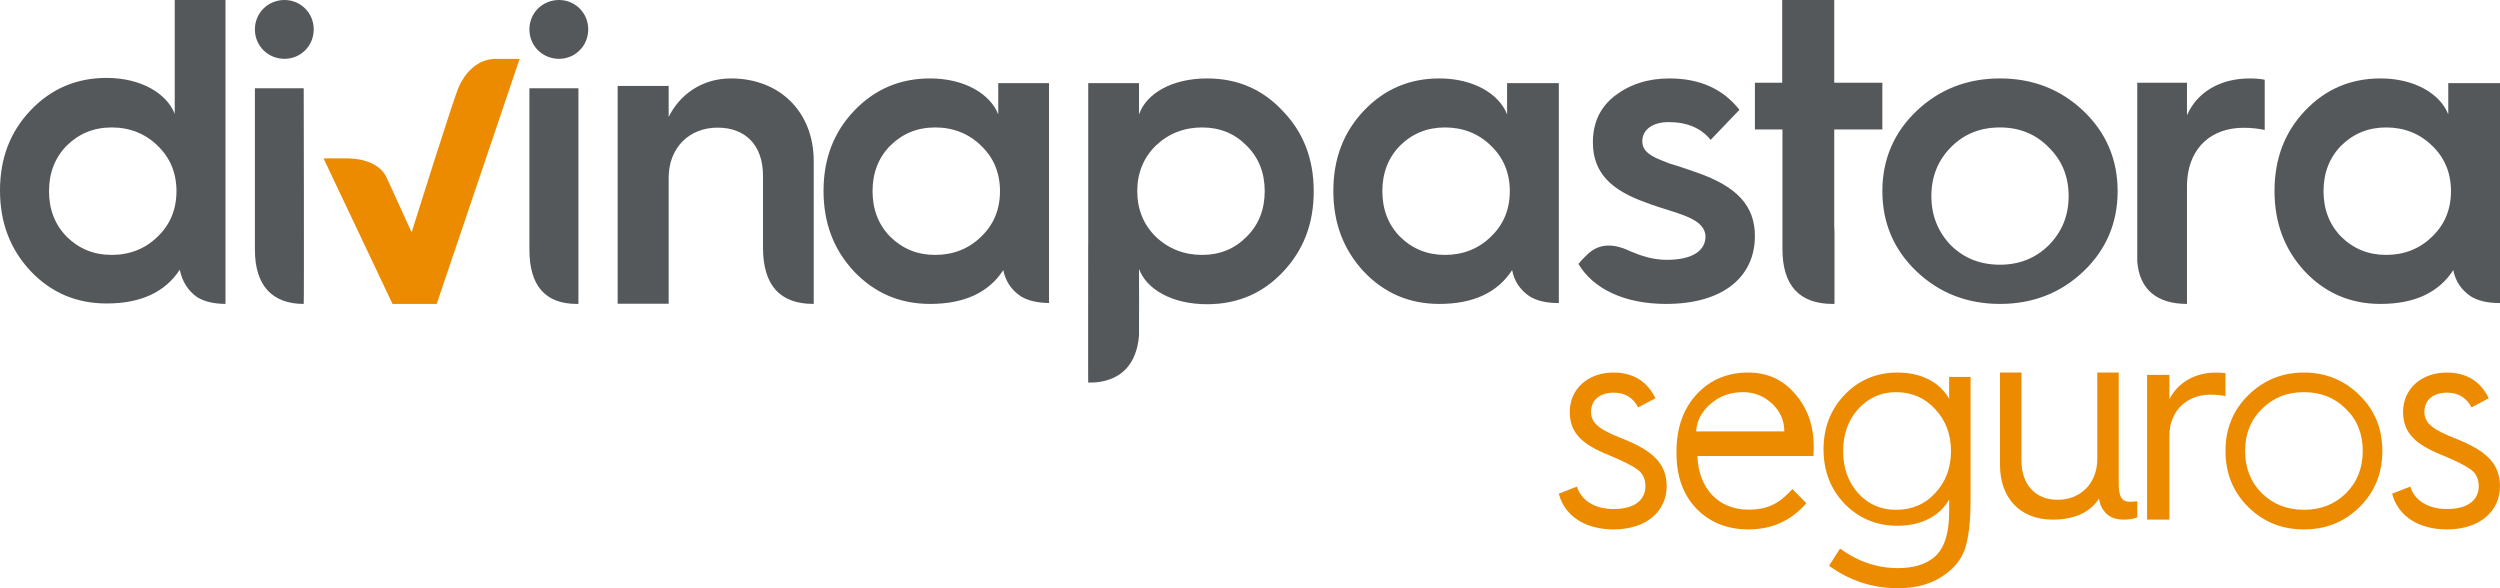
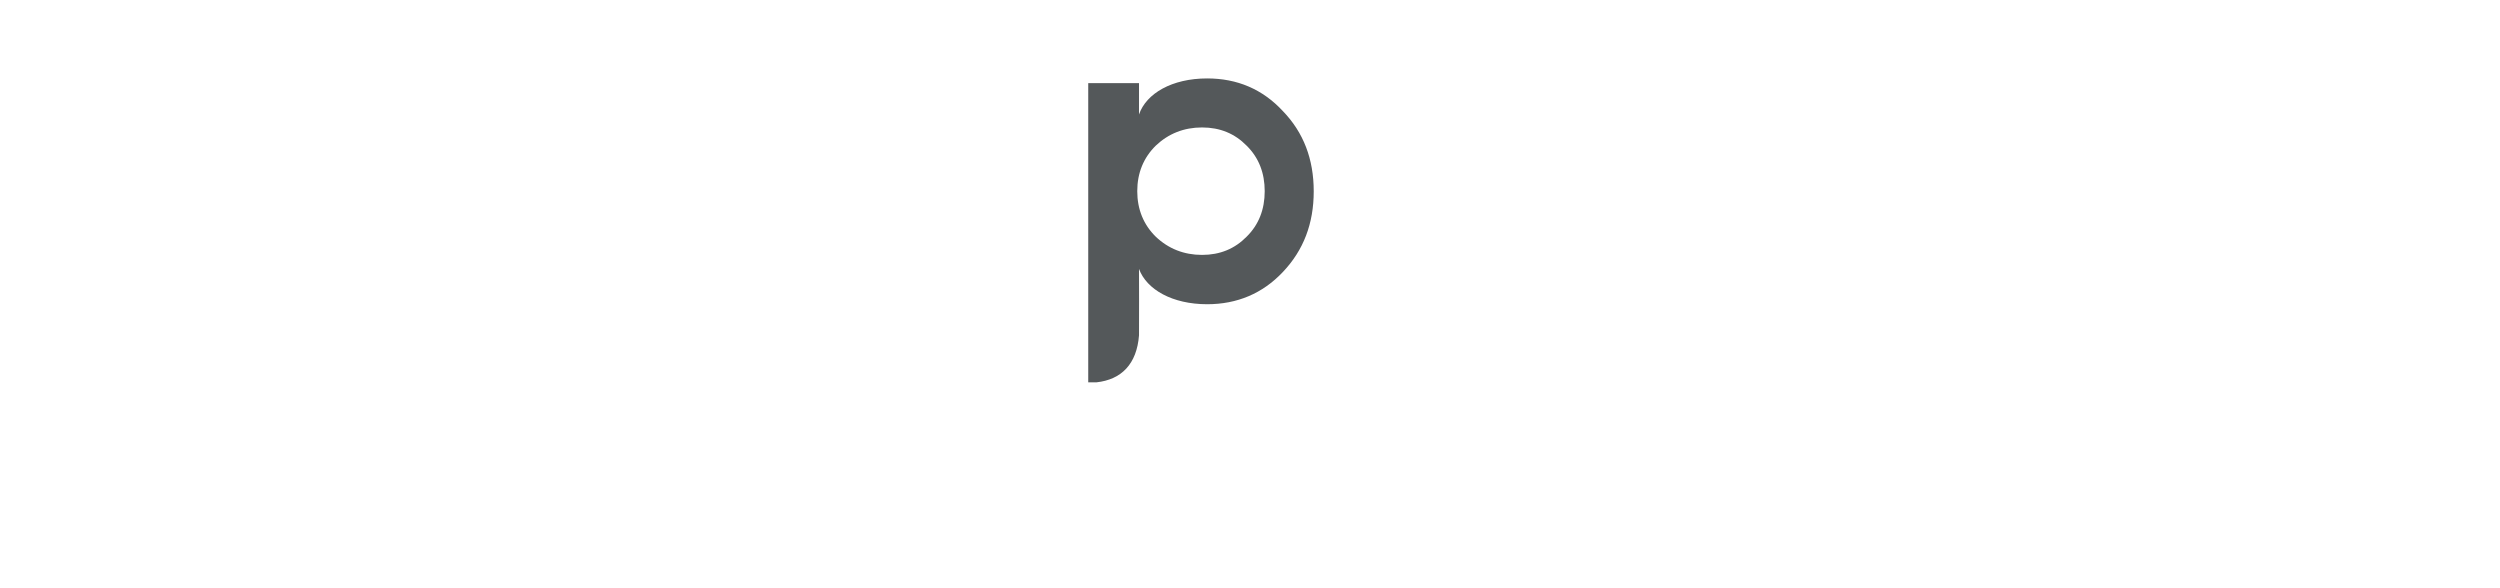
<svg xmlns="http://www.w3.org/2000/svg" width="255" height="60" viewBox="0 0 255 60">
  <g fill="none" fill-rule="evenodd">
-     <path fill="#ED8B00" d="M160.849 49.632C161.23 50.928 162.55 51.922 164.575 51.922 167.007 51.922 167.83 50.778 167.83 49.601 167.83 48.849 167.565 48.277 167.007 47.883 166.481 47.491 165.511 47.009 164.131 46.437 161.435 45.351 160.115 44.208 160.115 42.009 160.115 39.686 161.962 38 164.575 38 166.567 38 168.003 38.875 168.856 40.622L167.096 41.553C166.567 40.561 165.747 40.05 164.601 40.05 163.224 40.05 162.285 40.772 162.285 42.009 162.285 43.242 163.282 43.874 165.511 44.749 168.562 45.955 170 47.28 170 49.601 170 52.01 168.093 54 164.575 54 161.756 54 159.588 52.674 159 50.355L160.849 49.632zM171 46.09C171 43.655 171.693 41.699 173.052 40.227 174.411 38.752 176.177 38 178.289 38 180.283 38 181.875 38.722 183.116 40.195 184.362 41.639 185 43.415 185 45.548 185 45.88 185 46.21 184.967 46.512L173.138 46.512C173.254 49.851 175.308 51.984 178.345 51.984 180.342 51.984 181.526 51.324 182.828 49.881L184.247 51.324C182.713 53.098 180.745 54 178.345 54 176.177 54 174.384 53.28 173.024 51.866 171.665 50.452 171 48.557 171 46.21L171 46.09zM182 44C182 42.898 181.586 41.959 180.761 41.181 179.93 40.4 178.935 40 177.777 40 176.506 40 175.402 40.4 174.491 41.181 173.58 41.959 173.082 42.898 173 44L182 44zM187.683 55.952C189.512 57.29 191.492 57.947 193.589 57.947 195.15 57.947 196.366 57.588 197.278 56.845 198.313 55.981 198.814 54.433 198.814 52.2L198.814 50.949C197.957 52.467 196.215 53.629 193.528 53.629 191.435 53.629 189.63 52.885 188.187 51.427 186.737 49.937 186 48.063 186 45.83 186 43.597 186.737 41.722 188.187 40.232 189.63 38.744 191.435 38 193.528 38 196.215 38 197.957 39.162 198.814 40.68L198.814 38.446 201 38.446 201 50.949C201 52.885 200.851 54.433 200.556 55.535 200.292 56.664 199.641 57.619 198.637 58.422 197.309 59.463 195.655 60 193.618 60 190.99 60 188.656 59.224 186.563 57.708L187.683 55.952zM197.39 50.295C198.464 49.148 199 47.722 199 46.016 199 44.31 198.464 42.882 197.39 41.736 196.344 40.587 195.005 40 193.393 40 191.845 40 190.561 40.587 189.52 41.736 188.505 42.882 188 44.31 188 46.016 188 47.722 188.505 49.148 189.52 50.295 190.561 51.444 191.845 52 193.393 52 195.005 52 196.344 51.444 197.39 50.295L197.39 50.295zM204 38L206.187 38 206.187 46.965C206.187 49.426 207.604 50.979 209.878 50.979 212.241 50.979 213.923 49.279 213.923 46.818L213.923 38 216.111 38 216.111 49.339C216.111 50.626 216.405 51.182 217.231 51.182 217.467 51.182 217.735 51.154 218 51.125L218 52.766C217.675 52.912 217.231 53 216.612 53 215.812 53 215.194 52.766 214.782 52.326 214.427 51.946 214.189 51.478 214.1 50.861 213.154 52.296 211.561 53 209.345 53 206.07 53 204 50.801 204 47.433L204 38zM219 53L219 38.234 221.278 38.234 221.278 40.725C222.111 39.084 223.801 38 226.045 38 226.385 38 226.724 38.028 227 38.057L227 40.401C226.598 40.314 226.078 40.254 225.462 40.254 223.033 40.254 221.278 41.956 221.278 44.416L221.278 53 219 53zM227 45.999C227 43.722 227.775 41.835 229.328 40.308 230.882 38.78 232.762 38 235 38 237.239 38 239.119 38.78 240.671 40.308 242.221 41.835 243 43.722 243 45.999 243 48.275 242.221 50.194 240.671 51.723 239.119 53.249 237.239 54 235 54 232.762 54 230.882 53.249 229.328 51.723 227.775 50.194 227 48.275 227 45.999M229 45.999C229 47.727 229.557 49.152 230.703 50.305 231.845 51.426 233.268 52 235.001 52 236.734 52 238.156 51.426 239.301 50.305 240.443 49.152 241 47.727 241 45.999 241 44.273 240.443 42.847 239.301 41.725 238.156 40.573 236.734 40 235.001 40 233.268 40 231.845 40.573 230.703 41.725 229.557 42.847 229 44.273 229 45.999M245.848 49.632C246.23 50.928 247.549 51.922 249.574 51.922 252.006 51.922 252.83 50.778 252.83 49.601 252.83 48.849 252.566 48.277 252.006 47.883 251.48 47.491 250.513 47.009 249.134 46.437 246.434 45.351 245.113 44.208 245.113 42.009 245.113 39.686 246.963 38 249.574 38 251.569 38 253.007 38.875 253.857 40.622L252.096 41.553C251.569 40.561 250.746 40.05 249.603 40.05 248.224 40.05 247.287 40.772 247.287 42.009 247.287 43.242 248.284 43.874 250.513 44.749 253.563 45.955 255 47.28 255 49.601 255 52.01 253.094 54 249.574 54 246.758 54 244.587 52.674 244 50.355L245.848 49.632z" />
-     <path fill="#54585A" d="M23 0L17.823 0 17.823 11.614C17.003 9.518 14.369 7.947 10.875 7.947 7.811 7.947 5.222 9.039 3.109 11.266 1.035 13.448 0 16.155 0 19.429 0 22.704 1.035 25.412 3.109 27.638 5.222 29.865 7.811 30.955 10.875 30.955 14.327 30.955 16.83 29.82 18.34 27.507 18.554 28.642 19.16 29.655 20.108 30.309 20.859 30.773 21.813 30.987 23 31L23 0zM16.072 24.143C14.827 25.365 13.239 26 11.395 26 9.549 26 8.047 25.365 6.803 24.143 5.602 22.918 5 21.356 5 19.499 5 17.643 5.602 16.081 6.803 14.857 8.047 13.635 9.549 13 11.395 13 13.239 13 14.827 13.635 16.072 14.857 17.358 16.081 18 17.643 18 19.499 18 21.356 17.358 22.918 16.072 24.143L16.072 24.143zM29.021 6C30.656 6 32 4.689 32 2.999 32 1.309 30.656 0 29.021 0 27.343 0 26 1.309 26 2.999 26 4.689 27.343 6 29.021 6M30.979 9L26 9 26 25.477C26 29.145 27.786 31 30.979 31 31.027 31 30.979 9 30.979 9M57.021 6C58.659 6 60 4.689 60 2.999 60 1.309 58.659 0 57.021 0 55.344 0 54 1.309 54 2.999 54 4.689 55.344 6 57.021 6M59 9L54 9 54 25.477C54 29.145 55.627 31 58.833 31 58.893 31 58.942 30.997 59 30.996L59 9zM74.56 8C71.457 8 69.255 9.788 68.204 11.927L68.204 8.766 63 8.766 63 30.983 68.204 30.983 68.204 18.123C68.204 15.113 70.261 13.019 73.188 13.019 76.118 13.019 77.825 14.895 77.825 17.907L77.825 25.238C77.825 29.079 79.53 31 82.983 31L83 31 83 16.439C83 11.408 79.526 8 74.56 8M107 8.48L101.821 8.48 101.821 11.664C100.999 9.57 98.368 8 94.872 8 91.809 8 89.22 9.091 87.106 11.316 85.032 13.497 84 16.204 84 19.477 84 22.75 85.032 25.456 87.106 27.682 89.22 29.906 91.809 31 94.872 31 98.327 31 100.829 29.864 102.339 27.552 102.556 28.687 103.157 29.559 104.107 30.214 104.858 30.676 105.812 30.891 107 30.906L107 8.48zM100.07 24.145C98.826 25.366 97.237 26 95.394 26 93.548 26 92.047 25.366 90.804 24.145 89.6 22.92 89 21.356 89 19.501 89 17.646 89.6 16.08 90.804 14.858 92.047 13.635 93.548 13 95.394 13 97.237 13 98.826 13.635 100.07 14.858 101.358 16.08 102 17.646 102 19.501 102 21.356 101.358 22.92 100.07 24.145L100.07 24.145z" />
-     <path fill="#ED8B00" d="M53,6.01 C53,6.01 51.055,5.987 50.406,6.01 C48.636,6.07 47.406,7.499 46.812,8.827 C46.237,10.114 42.041,23.525 42.041,23.525 L42.055,23.531 L41.969,23.669 C41.969,23.669 40.041,19.459 39.465,18.172 C38.87,16.843 37.364,16.217 35.594,16.156 C34.945,16.134 33,16.156 33,16.156 L40.037,31 L44.543,31 L53,6.01 Z" />
-     <path fill="#54585A" d="M229.466 8C226.457 8 224.124 9.397 223.091 11.712 223.085 11.726 223.078 11.738 223.072 11.751L223.072 10.779 223.072 8.441 218 8.441 218 26.669C218.226 29.54 220.021 30.995 223.072 31L223.072 18.991C223.072 18.746 223.084 18.507 223.104 18.273 223.383 15.031 225.568 13.032 228.869 13.032 229.636 13.032 230.361 13.121 231 13.253L231 8.133C230.574 8.045 230.062 8 229.466 8M187.092 8.438L187.092 0 181.786 0 181.786 8.438 179 8.438 179 13.203 181.81 13.203 181.81 25.405C181.81 29.12 183.536 31 186.941 31 187.005 31 187.055 30.997 187.118 30.996L187.118 30.933 187.118 23.687C187.102 23.483 187.092 23.271 187.092 23.041L187.092 13.203 187.118 13.203 192 13.203 192 8.438 187.092 8.438zM153.723 11.666C152.907 9.571 150.289 8 146.814 8 143.767 8 141.192 9.092 139.089 11.317 137.031 13.499 136 16.205 136 19.478 136 22.751 137.031 25.457 139.089 27.682 141.192 29.909 143.767 31 146.814 31 150.247 31 152.735 29.865 154.237 27.551 154.452 28.686 155.052 29.559 155.997 30.214 156.769 30.693 157.756 30.912 159 30.912L159 8.48 153.723 8.48 153.723 11.666zM152.069 24.143C150.825 25.367 149.238 26 147.393 26 145.548 26 144.046 25.367 142.801 24.143 141.601 22.919 141 21.357 141 19.5 141 17.643 141.601 16.081 142.801 14.857 144.046 13.633 145.548 13 147.393 13 149.238 13 150.825 13.633 152.069 14.857 153.357 16.081 154 17.643 154 19.5 154 21.357 153.357 22.919 152.069 24.143L152.069 24.143zM249.723 8.48L249.723 11.666C248.907 9.571 246.289 8 242.814 8 239.767 8 237.191 9.091 235.089 11.317 233.03 13.499 232 16.205 232 19.478 232 22.751 233.03 25.457 235.089 27.683 237.191 29.909 239.767 31 242.814 31 246.247 31 248.735 29.866 250.237 27.553 250.452 28.687 251.052 29.56 251.997 30.214 252.769 30.694 253.756 30.913 255 30.913L255 8.48 249.723 8.48zM248.069 24.143C246.825 25.367 245.238 26 243.393 26 241.548 26 240.046 25.367 238.801 24.143 237.601 22.919 237 21.357 237 19.5 237 17.643 237.601 16.081 238.801 14.857 240.046 13.633 241.548 13 243.393 13 245.238 13 246.825 13.633 248.069 14.857 249.356 16.081 250 17.643 250 19.5 250 21.357 249.356 22.919 248.069 24.143L248.069 24.143zM204 8C200.64 8 197.804 9.12 195.491 11.317 193.178 13.514 192 16.27 192 19.5 192 22.73 193.178 25.487 195.491 27.685 197.804 29.881 200.64 31 204 31 207.36 31 210.196 29.881 212.509 27.685 214.823 25.487 216 22.73 216 19.5 216 16.27 214.823 13.514 212.509 11.317 210.196 9.12 207.36 8 204 8M208.98 25.007C207.635 26.336 205.974 27 204 27 201.98 27 200.321 26.336 198.974 25.007 197.673 23.634 197 21.994 197 20 197 18.007 197.673 16.368 198.974 15.038 200.321 13.665 201.98 13 204 13 205.974 13 207.635 13.665 208.98 15.038 210.327 16.368 211 18.007 211 20 211 21.994 210.327 23.634 208.98 25.007M173.083 17.598C172.206 17.296 170.979 16.863 170.321 16.69 169.752 16.473 168.875 16.128 168.524 15.912 167.91 15.523 167.515 15.133 167.515 14.399 167.515 13.232 168.568 12.454 170.189 12.454 172.074 12.454 173.521 13.059 174.485 14.269L177.423 11.2C175.757 9.081 173.39 8 170.277 8 168.085 8 166.244 8.605 164.71 9.773 163.22 10.94 162.475 12.496 162.475 14.528 162.475 17.642 164.36 19.413 167.91 20.667 168.655 20.97 169.97 21.359 170.628 21.575 171.285 21.792 172.206 22.094 172.688 22.397 173.434 22.786 173.96 23.391 173.96 24.125 173.96 25.466 172.776 26.503 170.014 26.503 168.6 26.503 167.393 26.096 166.308 25.636 164.167 24.597 162.81 25.07 161.887 25.979 161.514 26.321 161.078 26.818 161 26.921 162.494 29.447 165.683 31 169.927 31 175.931 31 179 28.103 179 24.082 179 20.97 177.159 19.024 173.083 17.598M111.046 25L111.025 25C111.025 25 110.968 39 111.025 39 111.364 39 111.687 38.98 112 38.951L111.046 38.951 111.046 25z" />
    <path fill="#54585A" d="M130.85,11.328 C128.779,9.094 126.189,8 123.125,8 C119.544,8 116.912,9.533 116.179,11.678 L116.179,8.482 L111,8.482 L111,24.916 L111,39 L111.826,39 C114.406,38.721 115.954,37.114 116.179,34.205 C116.198,33.96 116.179,27.43 116.179,27.43 C116.949,29.535 119.587,31.031 123.125,31.031 C126.189,31.031 128.779,29.937 130.85,27.747 C132.965,25.515 134,22.8 134,19.516 C134,16.232 132.965,13.517 130.85,11.328 M127.155,24.143 C125.954,25.367 124.452,26 122.607,26 C120.762,26 119.175,25.367 117.888,24.143 C116.644,22.919 116,21.358 116,19.5 C116,17.644 116.644,16.081 117.888,14.857 C119.175,13.633 120.762,13 122.607,13 C124.452,13 125.954,13.633 127.155,14.857 C128.399,16.081 129,17.644 129,19.5 C129,21.358 128.399,22.919 127.155,24.143" />
  </g>
</svg>